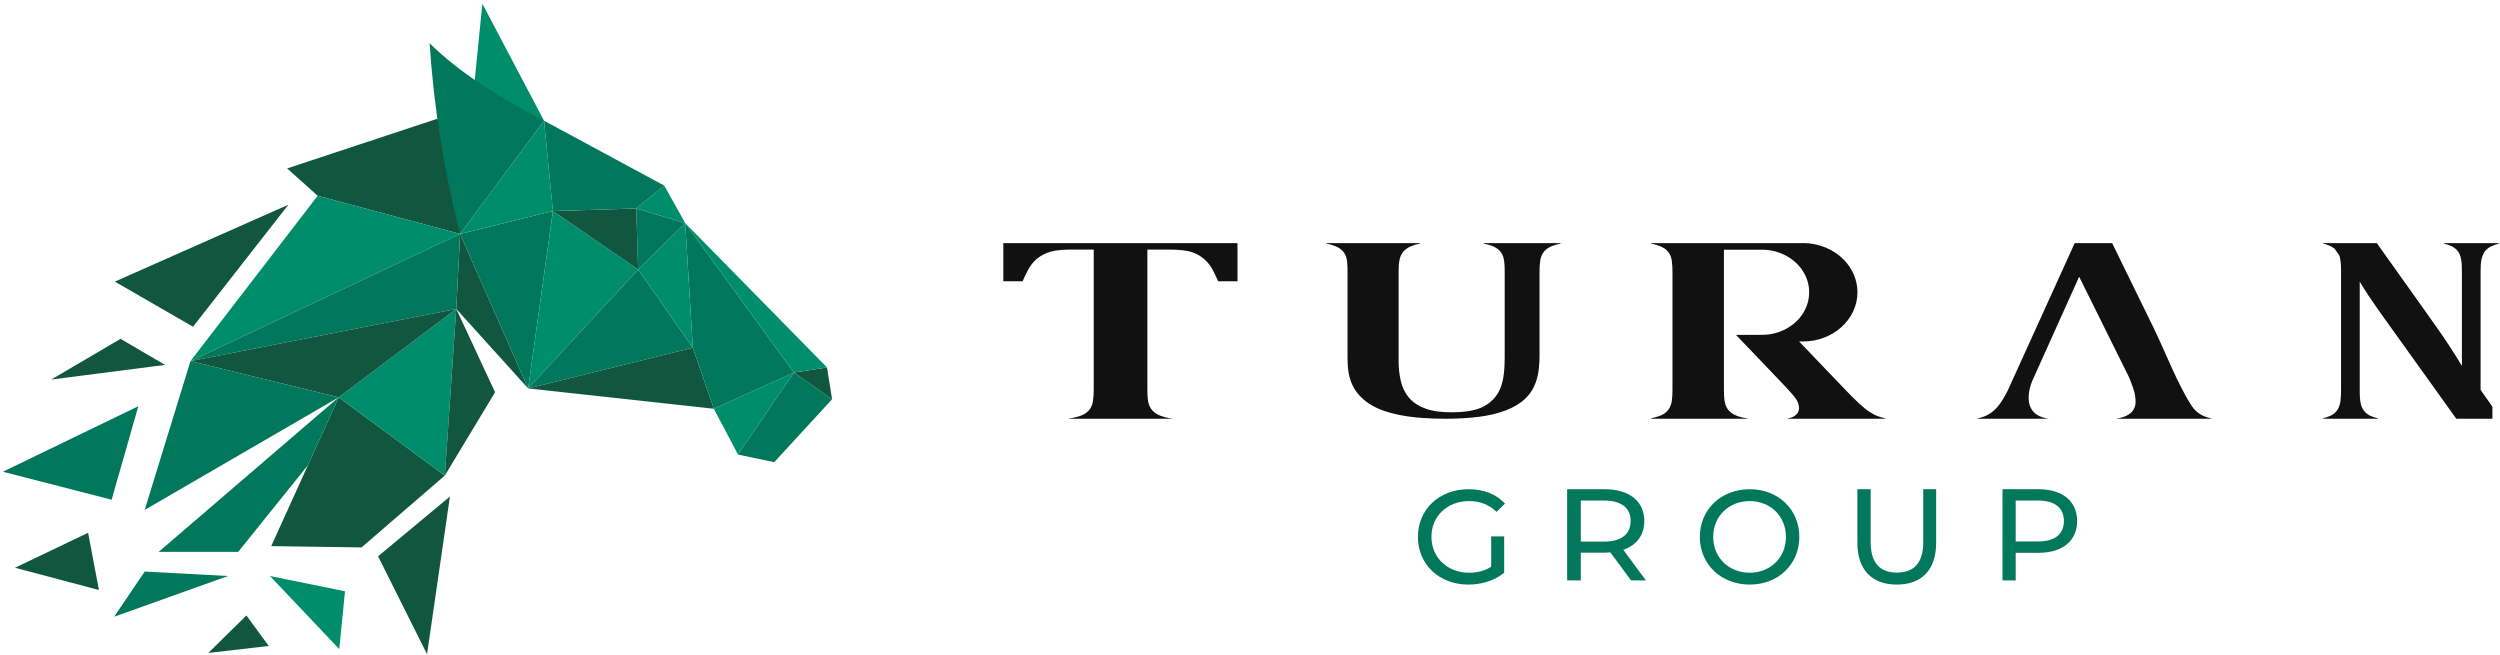
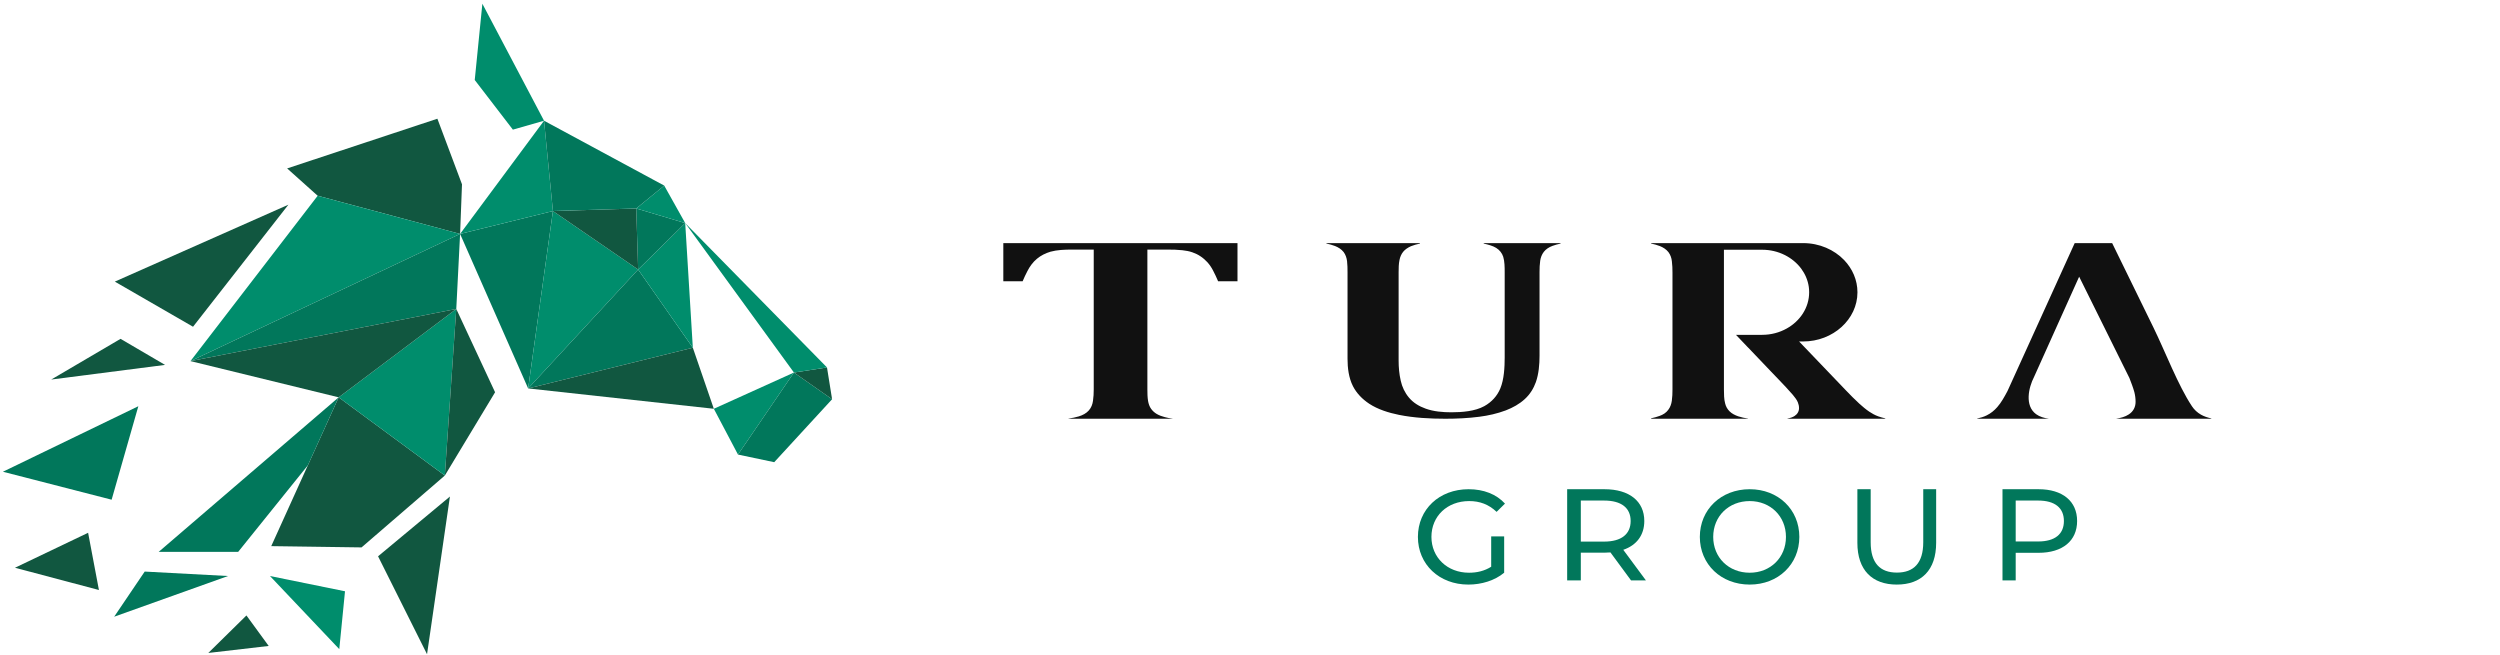
<svg xmlns="http://www.w3.org/2000/svg" width="603px" height="158px" viewBox="0 0 603 158" version="1.1">
  <title>turan</title>
  <g id="Page-1" stroke="none" stroke-width="1" fill="none" fill-rule="evenodd">
    <g id="3-Copy-2" transform="translate(-69, -55)">
      <g id="turan" transform="translate(69.7, 55.899)">
        <g id="Group-2" transform="translate(241.3, 57.739)" fill="#111111">
          <path d="M100.504,0.103 L100.504,1.13686838e-13 L77.925,1.13686838e-13 L77.925,0.103 C78.652,0.257 79.364,0.45 80.019,0.706 C80.831,1.028 81.543,1.477 82.085,2.158 C82.569,2.813 82.811,3.571 82.911,4.354 C83.011,5.228 83.025,6.127 83.025,7.013 L83.025,27.911 C83.025,30.095 83.31,32.51 84.336,34.514 C85.219,36.235 86.572,37.622 88.267,38.752 C90.347,40.114 92.94,40.923 95.418,41.424 C99.037,42.156 102.926,42.362 106.615,42.362 C109.35,42.362 112.099,42.233 114.792,41.886 C116.986,41.604 119.151,41.116 121.202,40.345 C122.897,39.69 124.478,38.817 125.775,37.622 C127.043,36.466 127.897,35.066 128.453,33.525 C129.151,31.521 129.336,29.247 129.336,27.166 L129.336,6.987 C129.336,6.088 129.365,5.164 129.493,4.264 C129.607,3.494 129.877,2.736 130.39,2.081 C130.917,1.426 131.63,0.976 132.456,0.668 C133.068,0.437 133.738,0.257 134.407,0.116 L134.407,1.13686838e-13 L115.874,1.13686838e-13 L115.874,0.116 C116.929,0.347 118.111,0.668 118.88,1.156 C119.721,1.683 120.29,2.415 120.575,3.288 C120.917,4.367 120.931,5.87 120.931,6.987 L120.931,27.577 C120.931,29.915 120.789,32.844 119.877,35.053 C119.122,36.864 117.826,38.316 116.003,39.33 C113.766,40.563 110.646,40.807 108.082,40.807 C106.031,40.807 103.794,40.628 101.857,39.921 C100.262,39.356 98.866,38.495 97.826,37.249 C96.829,36.055 96.188,34.681 95.86,33.203 C95.49,31.611 95.347,29.967 95.347,28.335 L95.347,7.013 C95.347,6.063 95.361,4.997 95.561,4.059 C95.703,3.365 95.974,2.672 96.444,2.094 C96.928,1.503 97.569,1.092 98.324,0.745 C98.994,0.475 99.763,0.27 100.504,0.103 Z" id="Path-Copy-15" />
          <path d="M15.712,42.362 L40.83,42.362 L40.83,42.336 C40.186,42.258 39.542,42.141 38.943,41.971 C38.269,41.789 37.58,41.555 36.996,41.204 C36.457,40.892 36.007,40.463 35.663,39.994 C35.243,39.422 35.034,38.746 34.914,38.083 C34.764,37.185 34.749,36.197 34.749,35.299 L34.749,1.561 L39.662,1.561 C40.83,1.561 42.028,1.587 43.182,1.717 C44.005,1.808 44.844,1.951 45.608,2.224 C46.297,2.458 46.941,2.77 47.525,3.161 C48.154,3.564 48.694,4.058 49.203,4.591 C49.757,5.203 50.221,5.892 50.581,6.594 C51.03,7.44 51.435,8.324 51.809,9.208 L56.482,9.208 L56.482,1.13686838e-13 L0,1.13686838e-13 L0,9.208 L4.658,9.208 C5.003,8.376 5.392,7.557 5.811,6.75 C6.366,5.658 7.115,4.604 8.118,3.772 C9.047,2.991 10.17,2.432 11.398,2.068 C12.941,1.639 14.828,1.561 16.431,1.561 L21.808,1.561 L21.808,35.299 C21.808,36.21 21.763,37.146 21.628,38.057 C21.508,38.889 21.224,39.682 20.625,40.359 C20.011,41.061 19.127,41.516 18.183,41.802 C17.404,42.036 16.566,42.206 15.712,42.323 L15.712,42.362 Z" id="Path-Copy-14" />
          <path d="M203.26,35.546 L191.94,23.724 L192.917,23.724 C200.128,23.724 206.018,18.391 206.018,11.862 C206.018,8.896 204.811,6.191 202.814,4.097 C200.401,1.587 196.853,1.13686838e-13 192.917,1.13686838e-13 L156.244,1.13686838e-13 L156.244,0.104 C156.962,0.26 157.695,0.455 158.37,0.715 C159.174,1.041 159.907,1.509 160.424,2.172 C160.927,2.848 161.185,3.616 161.257,4.396 C161.372,5.294 161.401,6.204 161.401,7.101 L161.401,35.299 C161.401,36.21 161.372,37.133 161.243,38.044 C161.128,38.824 160.869,39.591 160.381,40.216 C159.878,40.918 159.131,41.386 158.284,41.685 C157.637,41.932 156.933,42.101 156.244,42.258 L156.244,42.362 L179.63,42.362 L179.63,42.323 C178.811,42.193 177.978,42.023 177.245,41.776 C176.484,41.503 175.737,41.139 175.191,40.593 C174.616,40.046 174.272,39.37 174.099,38.655 C173.826,37.666 173.812,36.353 173.812,35.325 L173.812,1.6 L183.034,1.6 C186.941,1.6 190.417,3.421 192.457,6.165 C193.405,7.453 194.052,8.948 194.282,10.561 C194.339,10.99 194.368,11.42 194.368,11.862 C194.368,15.556 192.199,18.794 188.952,20.602 C187.229,21.564 185.203,22.124 183.034,22.124 L176.714,22.124 L179.5,25.05 L179.515,25.063 L179.543,25.089 L179.615,25.167 L179.63,25.193 L179.658,25.206 L179.687,25.232 L185.246,31.059 L187.056,32.945 C188.191,34.129 189.355,35.351 190.432,36.6 C190.863,37.12 191.38,37.77 191.638,38.395 C191.825,38.85 191.926,39.318 191.926,39.799 C191.926,40.58 191.538,41.256 190.834,41.711 C190.374,42.01 189.757,42.206 189.139,42.31 L189.139,42.362 L212.726,42.362 L212.726,42.271 C212.151,42.141 211.577,41.984 211.045,41.789 C210.255,41.503 209.523,41.1 208.847,40.645 C208,40.073 207.21,39.383 206.463,38.72 C205.357,37.705 204.294,36.626 203.26,35.546 Z" id="Path-Copy-13" />
-           <path d="M327.167,35.325 L327.167,9.287 L327.191,9.339 C328.544,11.615 330.053,13.839 331.587,16.011 L332.553,17.376 L350.461,42.362 L359.168,42.362 L359.168,39.461 L356.318,35.403 L356.318,7.075 C356.318,6.022 356.33,4.734 356.583,3.72 C356.777,2.991 357.066,2.25 357.586,1.704 C358.02,1.262 358.515,0.923 359.047,0.702 C359.542,0.468 360.122,0.299 360.689,0.143 L360.689,1.13686838e-13 L347.49,1.13686838e-13 L347.49,0.117 C348.094,0.273 348.71,0.455 349.217,0.702 C349.773,0.949 350.304,1.314 350.69,1.769 C351.185,2.315 351.451,3.03 351.584,3.746 C351.801,4.76 351.813,6.022 351.813,7.075 L351.813,29.628 C350.835,27.977 349.809,26.364 348.758,24.764 C348.179,23.906 347.611,23.034 347.031,22.176 L343.288,16.856 L331.285,1.13686838e-13 L318.327,1.13686838e-13 L318.327,0.104 C319.209,0.338 320.187,0.663 320.851,1.171 C320.948,1.236 321.032,1.314 321.129,1.392 L322.204,2.9 C322.264,3.03 322.312,3.174 322.349,3.317 C322.651,4.37 322.663,5.931 322.663,7.036 L322.663,35.325 C322.663,36.223 322.638,37.133 322.53,38.018 C322.433,38.785 322.216,39.539 321.805,40.203 C321.371,40.879 320.755,41.347 320.054,41.659 C319.511,41.906 318.919,42.101 318.327,42.258 L318.327,42.362 L331.526,42.362 L331.526,42.258 C330.645,42.036 329.667,41.724 329.014,41.243 C328.302,40.71 327.783,39.994 327.505,39.11 C327.179,38.044 327.167,36.444 327.167,35.325 Z" id="Path-Copy-12" />
          <path d="M277.411,20.359 L267.45,1.13686838e-13 L258.417,1.13686838e-13 L242.212,35.674 C241.539,36.942 240.715,38.455 239.752,39.542 C239.035,40.37 238.195,41.055 237.196,41.547 C236.471,41.909 235.686,42.142 234.885,42.31 L234.885,42.362 L252.207,42.362 C251.098,42.206 249.975,41.896 249.109,41.262 C246.318,39.218 247.273,34.885 248.617,32.272 L259.491,8.097 L271.61,32.531 C272.032,33.631 272.488,34.782 272.805,35.933 C272.999,36.696 273.103,37.485 273.103,38.287 C273.103,39.542 272.552,40.615 271.448,41.327 C270.592,41.896 269.499,42.181 268.431,42.349 L268.431,42.362 L291.367,42.362 L291.367,42.284 C290.494,42.09 289.623,41.805 288.876,41.379 C287.989,40.874 287.257,40.189 286.705,39.361 C283.342,34.303 280.271,26.206 277.411,20.359 Z" id="Path-Copy-11" />
        </g>
        <g id="GROUP-Copy" transform="translate(341.3, 117.101)" fill="#01775B">
          <path d="M17.674,18.696 C16.043,19.723 14.25,20.141 12.326,20.141 C7.076,20.141 3.261,16.447 3.261,11.5 C3.261,6.489 7.076,2.859 12.359,2.859 C14.935,2.859 17.087,3.662 18.978,5.461 L21,3.469 C18.913,1.189 15.848,0 12.228,0 C5.152,0 0,4.851 0,11.5 C0,18.149 5.152,23 12.163,23 C15.359,23 18.522,22.036 20.804,20.141 L20.804,11.372 L17.674,11.372 L17.674,18.696 Z" id="Path" fill-rule="nonzero" />
          <path d="M55,22 L49.534,14.614 C52.761,13.514 54.605,11.063 54.605,7.669 C54.605,2.891 50.983,0 44.99,0 L36,0 L36,22 L39.293,22 L39.293,15.306 L44.99,15.306 C45.484,15.306 45.977,15.274 46.438,15.243 L51.411,22 L55,22 Z M44.891,12.634 L39.293,12.634 L39.293,2.734 L44.891,2.734 C49.106,2.734 51.312,4.526 51.312,7.669 C51.312,10.811 49.106,12.634 44.891,12.634 Z" id="Shape" />
          <path d="M80.032,23 C86.903,23 92,18.117 92,11.5 C92,4.883 86.903,0 80.032,0 C73.097,0 68,4.915 68,11.5 C68,18.085 73.097,23 80.032,23 Z M80.032,20.141 C74.968,20.141 71.226,16.479 71.226,11.5 C71.226,6.521 74.968,2.859 80.032,2.859 C85.032,2.859 88.774,6.521 88.774,11.5 C88.774,16.479 85.032,20.141 80.032,20.141 Z" id="Shape" />
          <path d="M115.5,23 C121.438,23 125,19.524 125,12.929 L125,0 L121.887,0 L121.887,12.799 C121.887,17.835 119.576,20.109 115.532,20.109 C111.488,20.109 109.209,17.835 109.209,12.799 L109.209,0 L106,0 L106,12.929 C106,19.524 109.595,23 115.5,23 Z" id="Path" fill-rule="nonzero" />
          <path d="M149.697,0 L141,0 L141,22 L144.186,22 L144.186,15.337 L149.697,15.337 C155.496,15.337 159,12.446 159,7.669 C159,2.891 155.496,0 149.697,0 Z M149.602,12.603 L144.186,12.603 L144.186,2.734 L149.602,2.734 C153.68,2.734 155.814,4.526 155.814,7.669 C155.814,10.811 153.68,12.603 149.602,12.603 Z" id="Shape" />
        </g>
        <g id="Слой_1-2">
          <path d="M90.49,133.281 L107.823,118.865 L102.302,156.901 L90.49,133.281 L90.49,133.281 L90.49,133.281 Z" id="Polygon" fill="#115740" />
          <path d="M106.594,113.802 L86.505,131.135 L64.724,130.828 L80.984,94.937 L106.594,113.802 L106.594,113.802 L106.594,113.802 Z" id="Polygon" fill="#115740" />
          <path d="M106.594,113.802 L80.984,94.938 L109.354,73.62 L106.594,113.802 L106.594,113.802 L106.594,113.802 Z" id="Polygon" fill="#008D6C" />
          <path d="M106.594,113.802 L109.354,73.62 L118.714,93.714 L106.594,113.802 L106.594,113.802 L106.594,113.802 Z" id="Polygon" fill="#115740" />
-           <path d="M126.688,92.792 L109.354,73.62 L110.276,55.521 L126.688,92.792 L126.688,92.792 L126.688,92.792 Z" id="Polygon" fill="#115740" />
          <path d="M126.688,92.792 L110.276,55.521 L132.667,50 L126.688,92.792 L126.688,92.792 L126.688,92.792 Z" id="Polygon" fill="#01775B" />
          <path d="M126.688,92.792 L132.667,50 L153.219,64.109 L126.688,92.792 L126.688,92.792 L126.688,92.792 Z" id="Polygon" fill="#008D6C" />
          <path d="M126.688,92.792 L153.219,64.109 L166.411,82.974 L126.688,92.792 L126.688,92.792 L126.688,92.792 Z" id="Polygon" fill="#01775B" />
          <path d="M126.688,92.792 L166.411,82.974 L171.474,97.698 L126.688,92.792 L126.688,92.792 L126.688,92.792 Z" id="Polygon" fill="#115740" />
          <path d="M190.797,88.958 L171.474,97.698 L177.302,108.74 L190.797,88.958 L190.797,88.958 L190.797,88.958 Z" id="Polygon" fill="#008D6C" />
          <path d="M190.797,88.958 L177.302,108.74 L186.042,110.583 L200,95.396 L190.797,88.958 L190.797,88.958 L190.797,88.958 Z" id="Polygon" fill="#01775B" />
          <path d="M200,95.396 L190.797,88.958 L198.771,87.729 L200,95.396 L200,95.396 L200,95.396 Z" id="Polygon" fill="#115740" />
-           <path d="M171.474,97.698 L166.411,82.974 L164.573,52.911 L190.797,88.958 L171.474,97.698 L171.474,97.698 L171.474,97.698 Z" id="Polygon" fill="#01775B" />
          <path d="M190.797,88.958 L164.573,52.911 L198.771,87.729 L190.797,88.958 L190.797,88.958 L190.797,88.958 Z" id="Polygon" fill="#008D6C" />
          <path d="M166.411,82.974 L153.219,64.109 L164.573,52.911 L166.411,82.974 L166.411,82.974 L166.411,82.974 Z" id="Polygon" fill="#008D6C" />
          <path d="M164.573,52.911 L153.219,64.109 L152.76,49.385 L164.573,52.911 L164.573,52.911 L164.573,52.911 Z" id="Polygon" fill="#01775B" />
          <path d="M164.573,52.911 L152.76,49.385 L159.51,43.865 L164.573,52.911 L164.573,52.911 L164.573,52.911 Z" id="Polygon" fill="#008D6C" />
          <path d="M132.667,50 L110.276,55.521 L130.521,28.219 L132.667,50 L132.667,50 L132.667,50 Z" id="Polygon" fill="#008D6C" />
          <path d="M123.005,30.37 L113.807,18.396 L115.646,0 L130.521,28.219 L123.005,30.37 L123.005,30.37 L123.005,30.37 Z" id="Polygon" fill="#008D6C" />
          <path d="M110.276,55.521 L75.922,46.318 L68.557,39.724 L104.797,27.734 L110.734,43.557 L110.276,55.521 Z" id="Polygon" fill="#115740" />
-           <path d="M110.276,55.521 L130.521,28.219 C119.505,22.526 109.844,16.427 102.917,9.51 C103.941,25.042 106.406,40.445 110.281,55.521 L110.276,55.521 Z" id="Shape" fill="#01775B" />
          <path d="M110.276,55.521 L45.245,86.198 L75.922,46.318 L110.276,55.521 L110.276,55.521 L110.276,55.521 Z" id="Polygon" fill="#008D6C" />
          <path d="M45.245,86.198 L110.276,55.521 L109.354,73.62 L45.245,86.198 L45.245,86.198 L45.245,86.198 Z" id="Polygon" fill="#01775B" />
          <path d="M45.245,86.198 L109.354,73.62 L80.984,94.938 L45.245,86.198 L45.245,86.198 L45.245,86.198 Z" id="Polygon" fill="#115740" />
-           <path d="M45.245,86.198 L80.984,94.937 L34.203,122.089 L45.245,86.198 L45.245,86.198 L45.245,86.198 Z" id="Polygon" fill="#01775B" />
          <path d="M73.568,111.312 L80.984,94.937 L37.578,132.208 L56.75,132.208 L73.568,111.312 L73.568,111.312 L73.568,111.312 Z" id="Polygon" fill="#01775B" />
          <path d="M81.135,155.672 L64.417,138.036 L82.516,141.719 L81.135,155.672 L81.135,155.672 L81.135,155.672 Z" id="Polygon" fill="#008D6C" />
          <path d="M49.542,156.594 L58.74,147.547 L64.109,154.906 L49.542,156.594 L49.542,156.594 L49.542,156.594 Z" id="Polygon" fill="#115740" />
          <path d="M26.839,147.854 L54.297,138.037 L34.203,136.964 L26.839,147.854 L26.839,147.854 L26.839,147.854 Z" id="Polygon" fill="#01775B" />
          <path d="M2.911,136.042 L20.552,127.609 L23.161,141.411 L2.911,136.042 L2.911,136.042 L2.911,136.042 Z" id="Polygon" fill="#115740" />
          <path d="M32.667,97.083 L26.224,119.63 L0,112.885 L32.667,97.083 L32.667,97.083 L32.667,97.083 Z" id="Polygon" fill="#01775B" />
          <path d="M11.656,90.646 L28.375,80.828 L39.109,87.115 L11.656,90.646 L11.656,90.646 L11.656,90.646 Z" id="Polygon" fill="#115740" />
          <path d="M68.865,48.469 L26.995,67.026 L45.859,77.911 L68.865,48.469 L68.865,48.469 L68.865,48.469 Z" id="Polygon" fill="#115740" />
          <path d="M152.76,49.385 L132.667,50 L153.219,64.109 L152.76,49.385 L152.76,49.385 L152.76,49.385 Z" id="Polygon" fill="#115740" />
          <path d="M132.667,50 L130.521,28.219 L159.51,43.865 L152.76,49.385 L132.667,50 L132.667,50 L132.667,50 Z" id="Polygon" fill="#01775B" />
        </g>
      </g>
    </g>
  </g>
</svg>